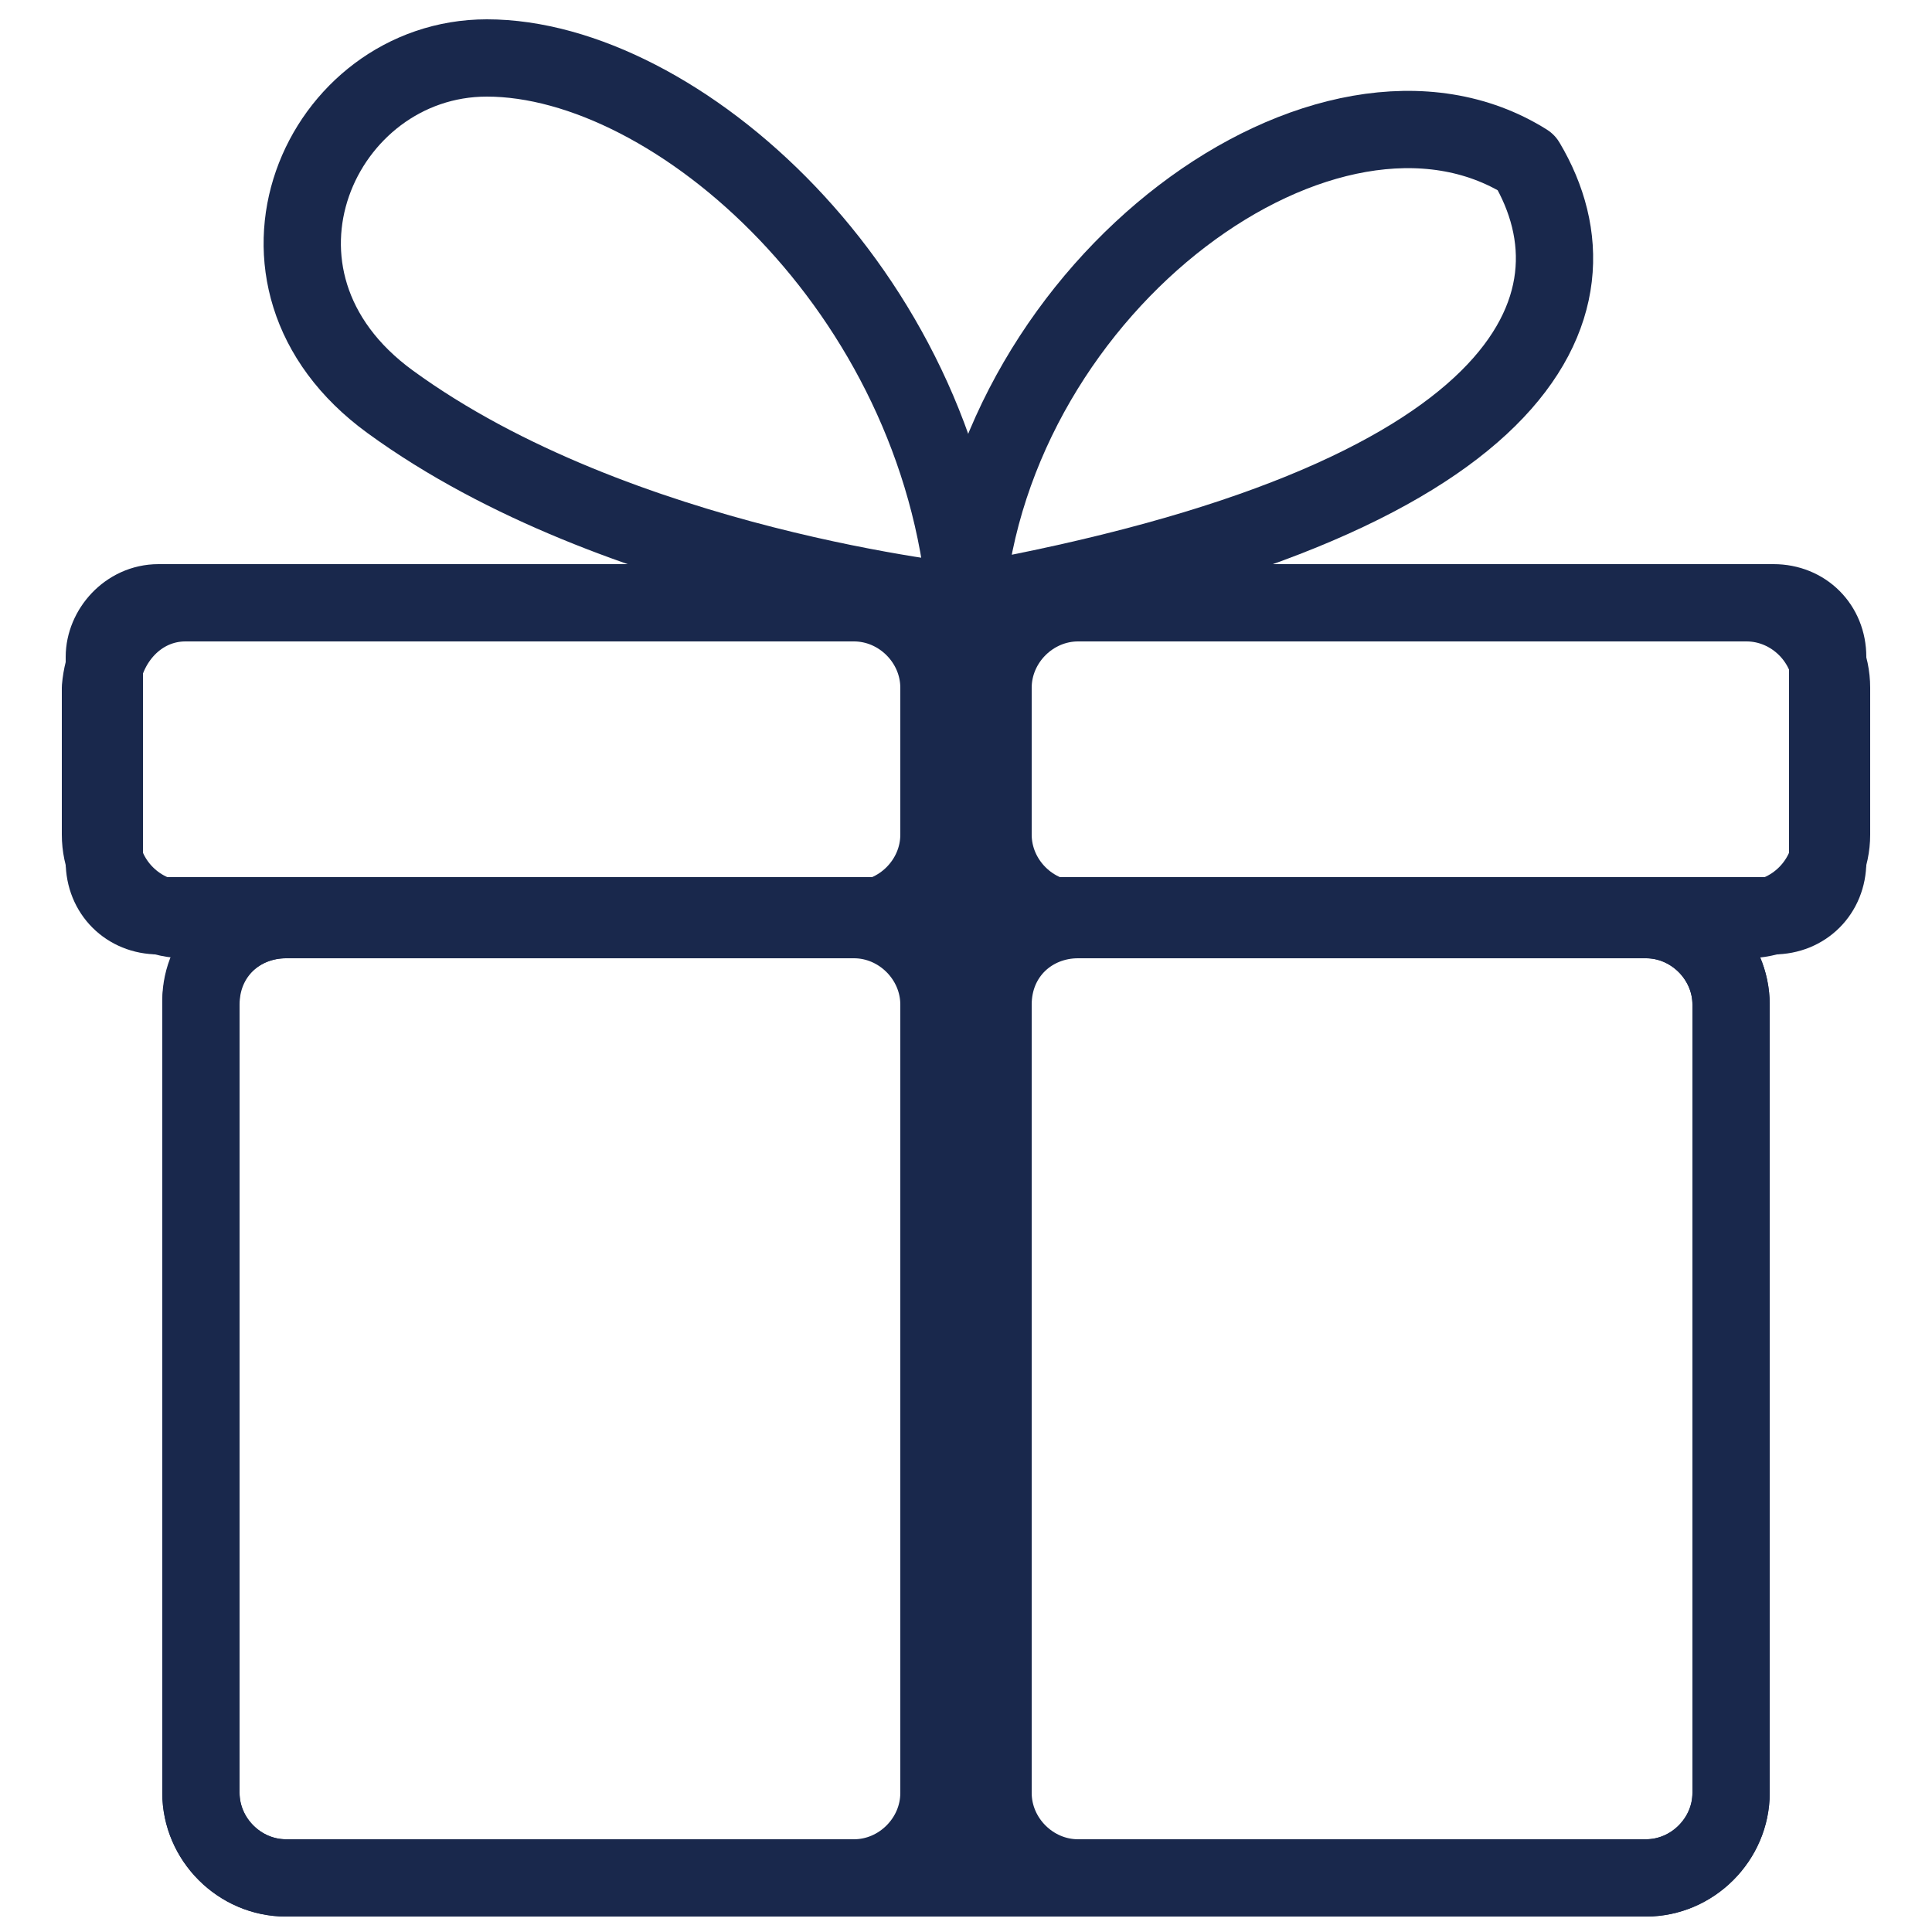
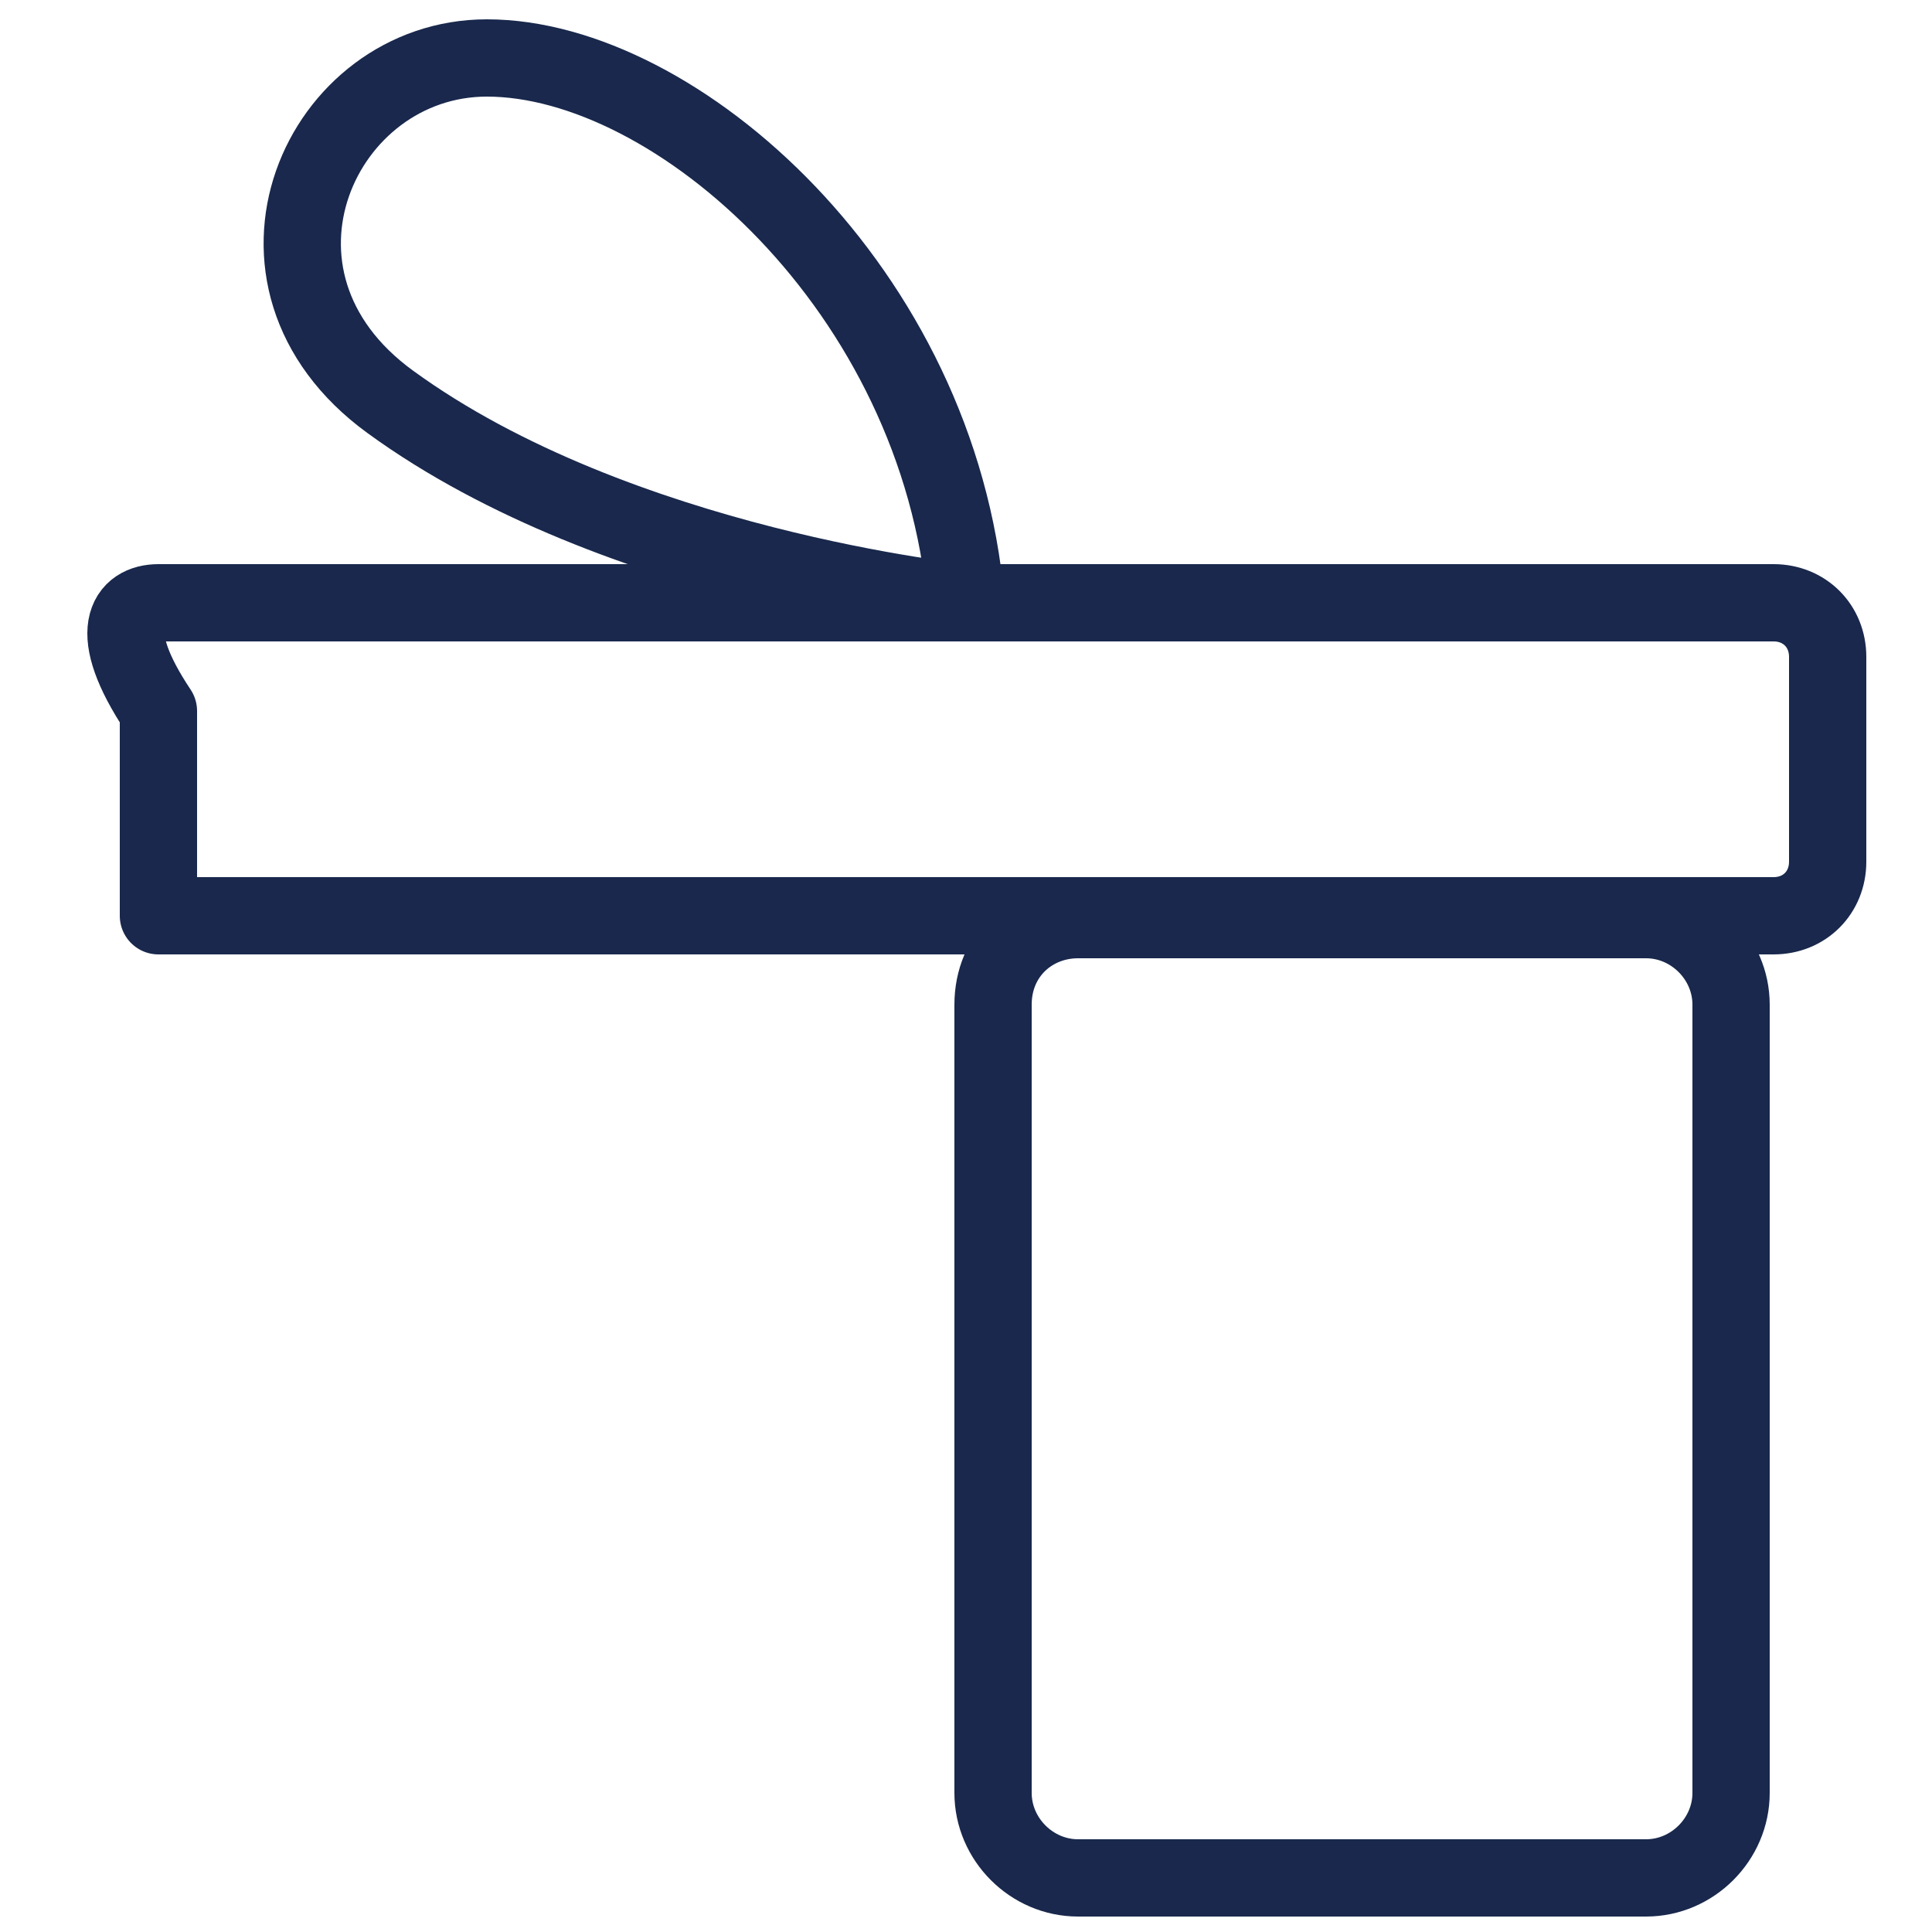
<svg xmlns="http://www.w3.org/2000/svg" version="1.1" id="Layer_1" x="0px" y="0px" viewBox="0 0 50 50" style="enable-background:new 0 0 50 50;" xml:space="preserve">
  <style type="text/css">
	.st0{fill:none;stroke:#19284C;stroke-width:2;stroke-linecap:round;stroke-linejoin:round;}
</style>
-   <path class="st0" d="M7.4,23.8h35.2c1.2,0,2.2,1,2.2,2.2v20.4c0,1.2-1,2.2-2.2,2.2H7.4c-1.2,0-2.2-1-2.2-2.2V25.9  C5.2,24.7,6.2,23.8,7.4,23.8z" />
-   <path class="st0" d="M4.1,15.6h41.8c0.8,0,1.4,0.6,1.4,1.4v5.3c0,0.8-0.6,1.4-1.4,1.4H4.1c-0.8,0-1.4-0.6-1.4-1.4v-5.3  C2.7,16.3,3.3,15.6,4.1,15.6z" />
-   <path class="st0" d="M7.4,23.8h14.7c1.2,0,2.2,1,2.2,2.2v20.4c0,1.2-1,2.2-2.2,2.2H7.4c-1.2,0-2.2-1-2.2-2.2V26  C5.2,24.7,6.2,23.8,7.4,23.8z" />
+   <path class="st0" d="M4.1,15.6h41.8c0.8,0,1.4,0.6,1.4,1.4v5.3c0,0.8-0.6,1.4-1.4,1.4H4.1v-5.3  C2.7,16.3,3.3,15.6,4.1,15.6z" />
  <path class="st0" d="M27.9,23.8h14.7c1.2,0,2.2,1,2.2,2.2v20.4c0,1.2-1,2.2-2.2,2.2H27.9c-1.2,0-2.2-1-2.2-2.2V26  C25.7,24.7,26.7,23.8,27.9,23.8z" />
-   <path class="st0" d="M4.8,15.6h17.3c1.2,0,2.2,1,2.2,2.2v3.8c0,1.2-1,2.2-2.2,2.2H4.8c-1.2,0-2.2-1-2.2-2.2v-3.8  C2.7,16.6,3.6,15.6,4.8,15.6z" />
-   <path class="st0" d="M27.9,15.6h17.3c1.2,0,2.2,1,2.2,2.2v3.8c0,1.2-1,2.2-2.2,2.2H27.9c-1.2,0-2.2-1-2.2-2.2v-3.8  C25.7,16.6,26.7,15.6,27.9,15.6z" />
  <path class="st0" d="M25,15.6C24.3,7.5,17.5,1.5,12.6,1.5c-4.3,0-6.9,5.7-2.5,8.9C16,14.7,25,15.6,25,15.6z" />
-   <path class="st0" d="M25,15.6C25.7,7.3,34.4,1,39.5,4.2C41.7,7.9,39.5,13,25,15.6z" />
</svg>